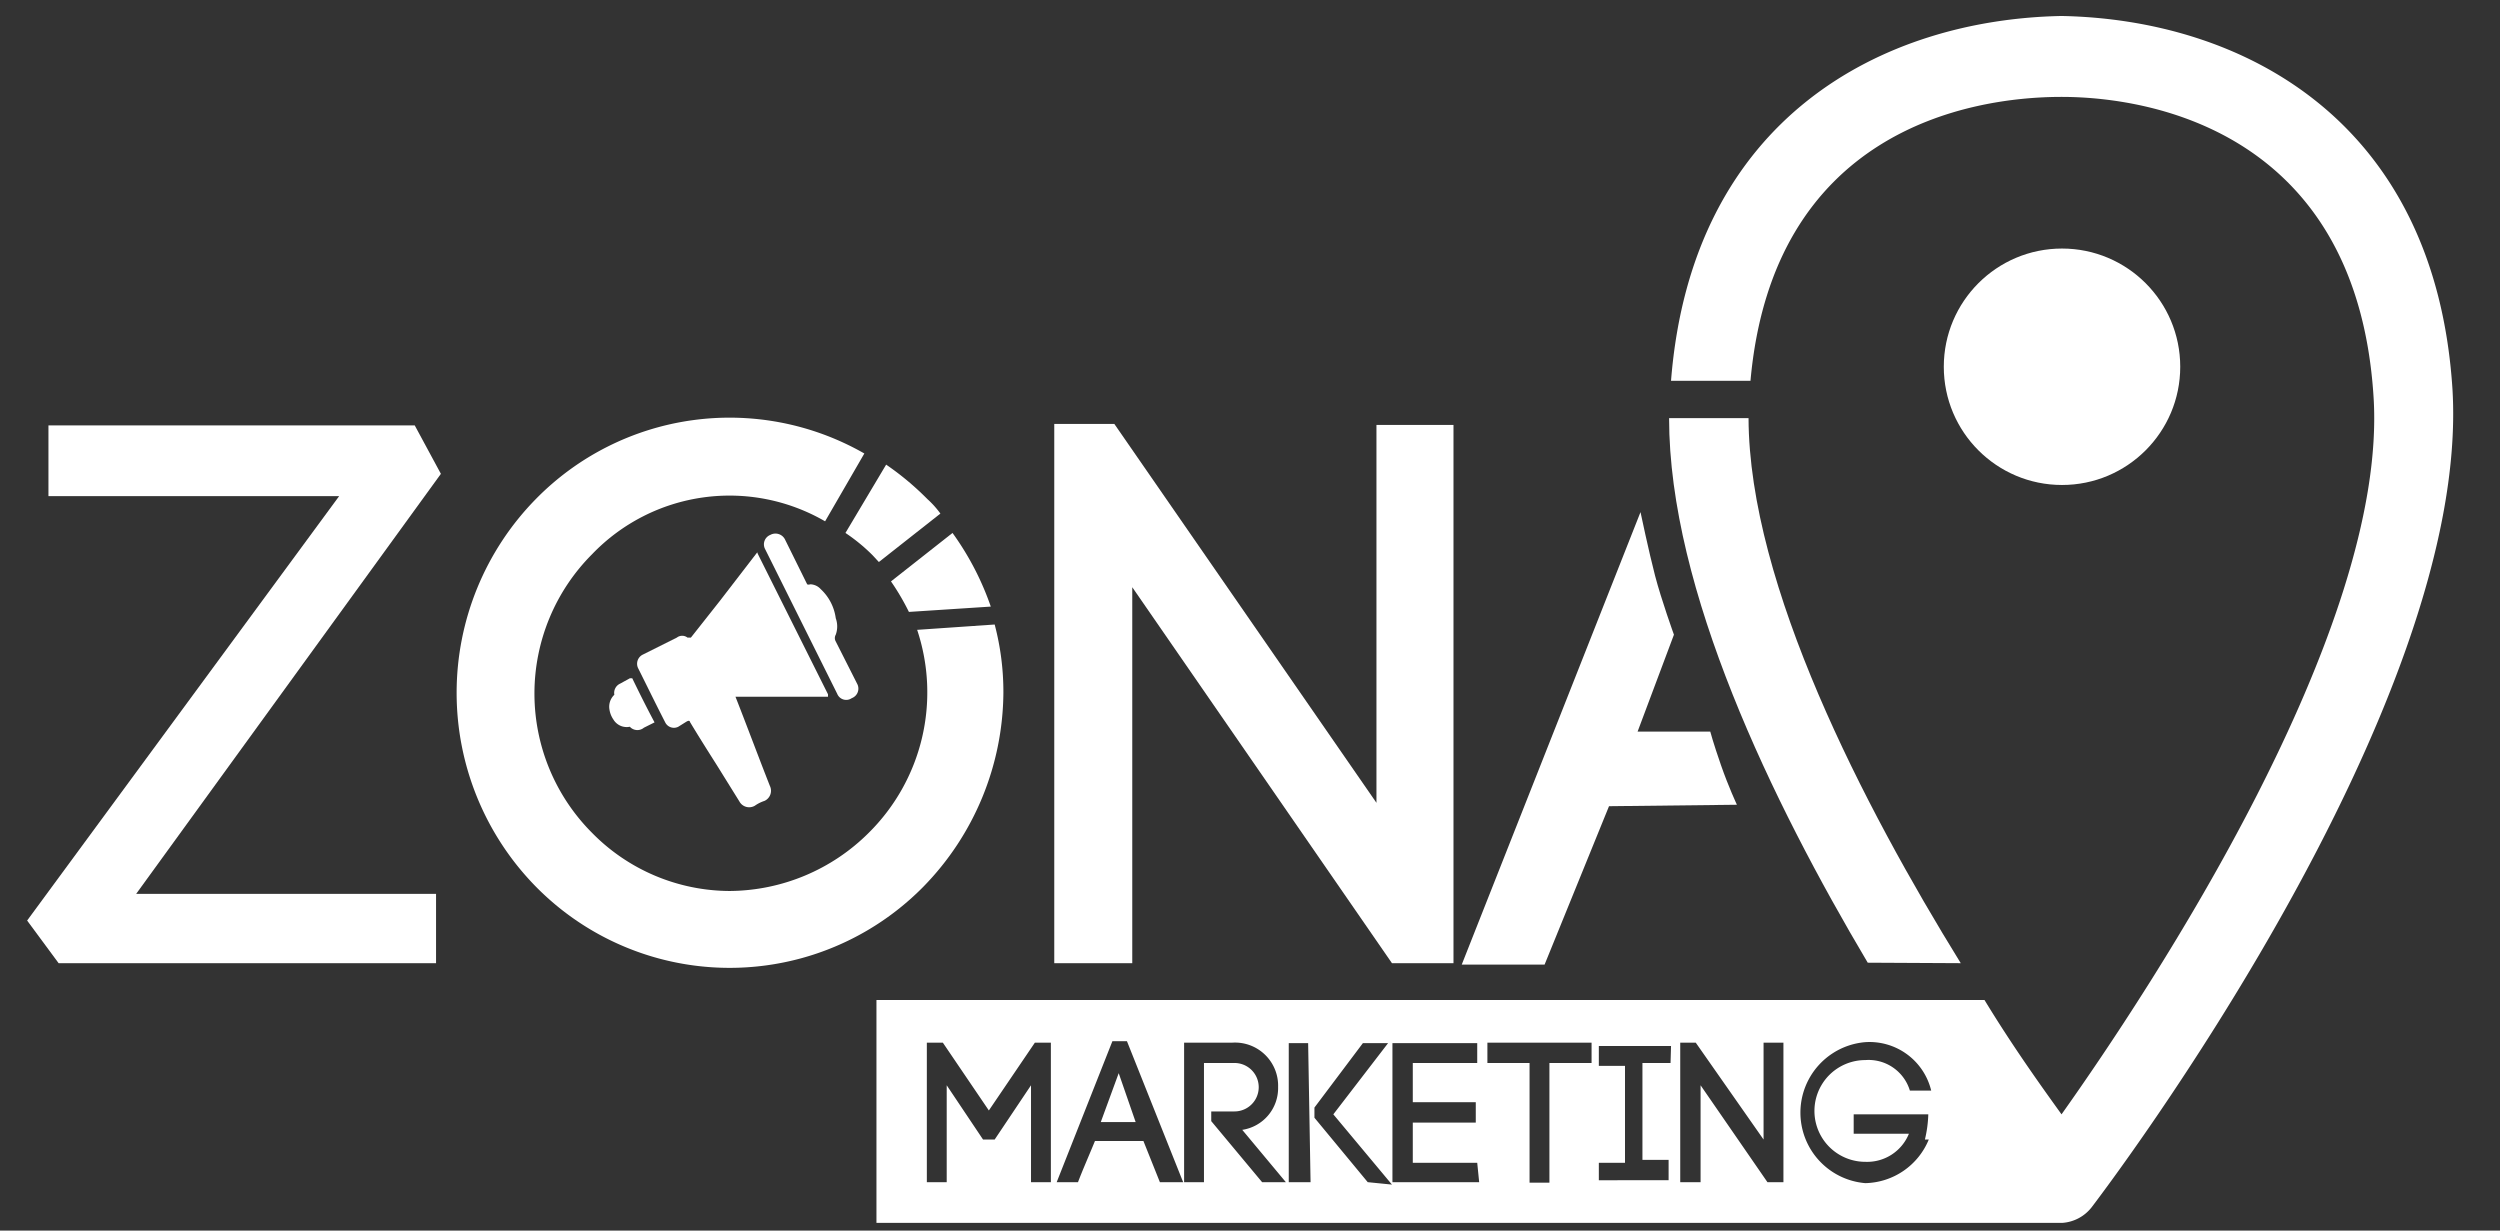
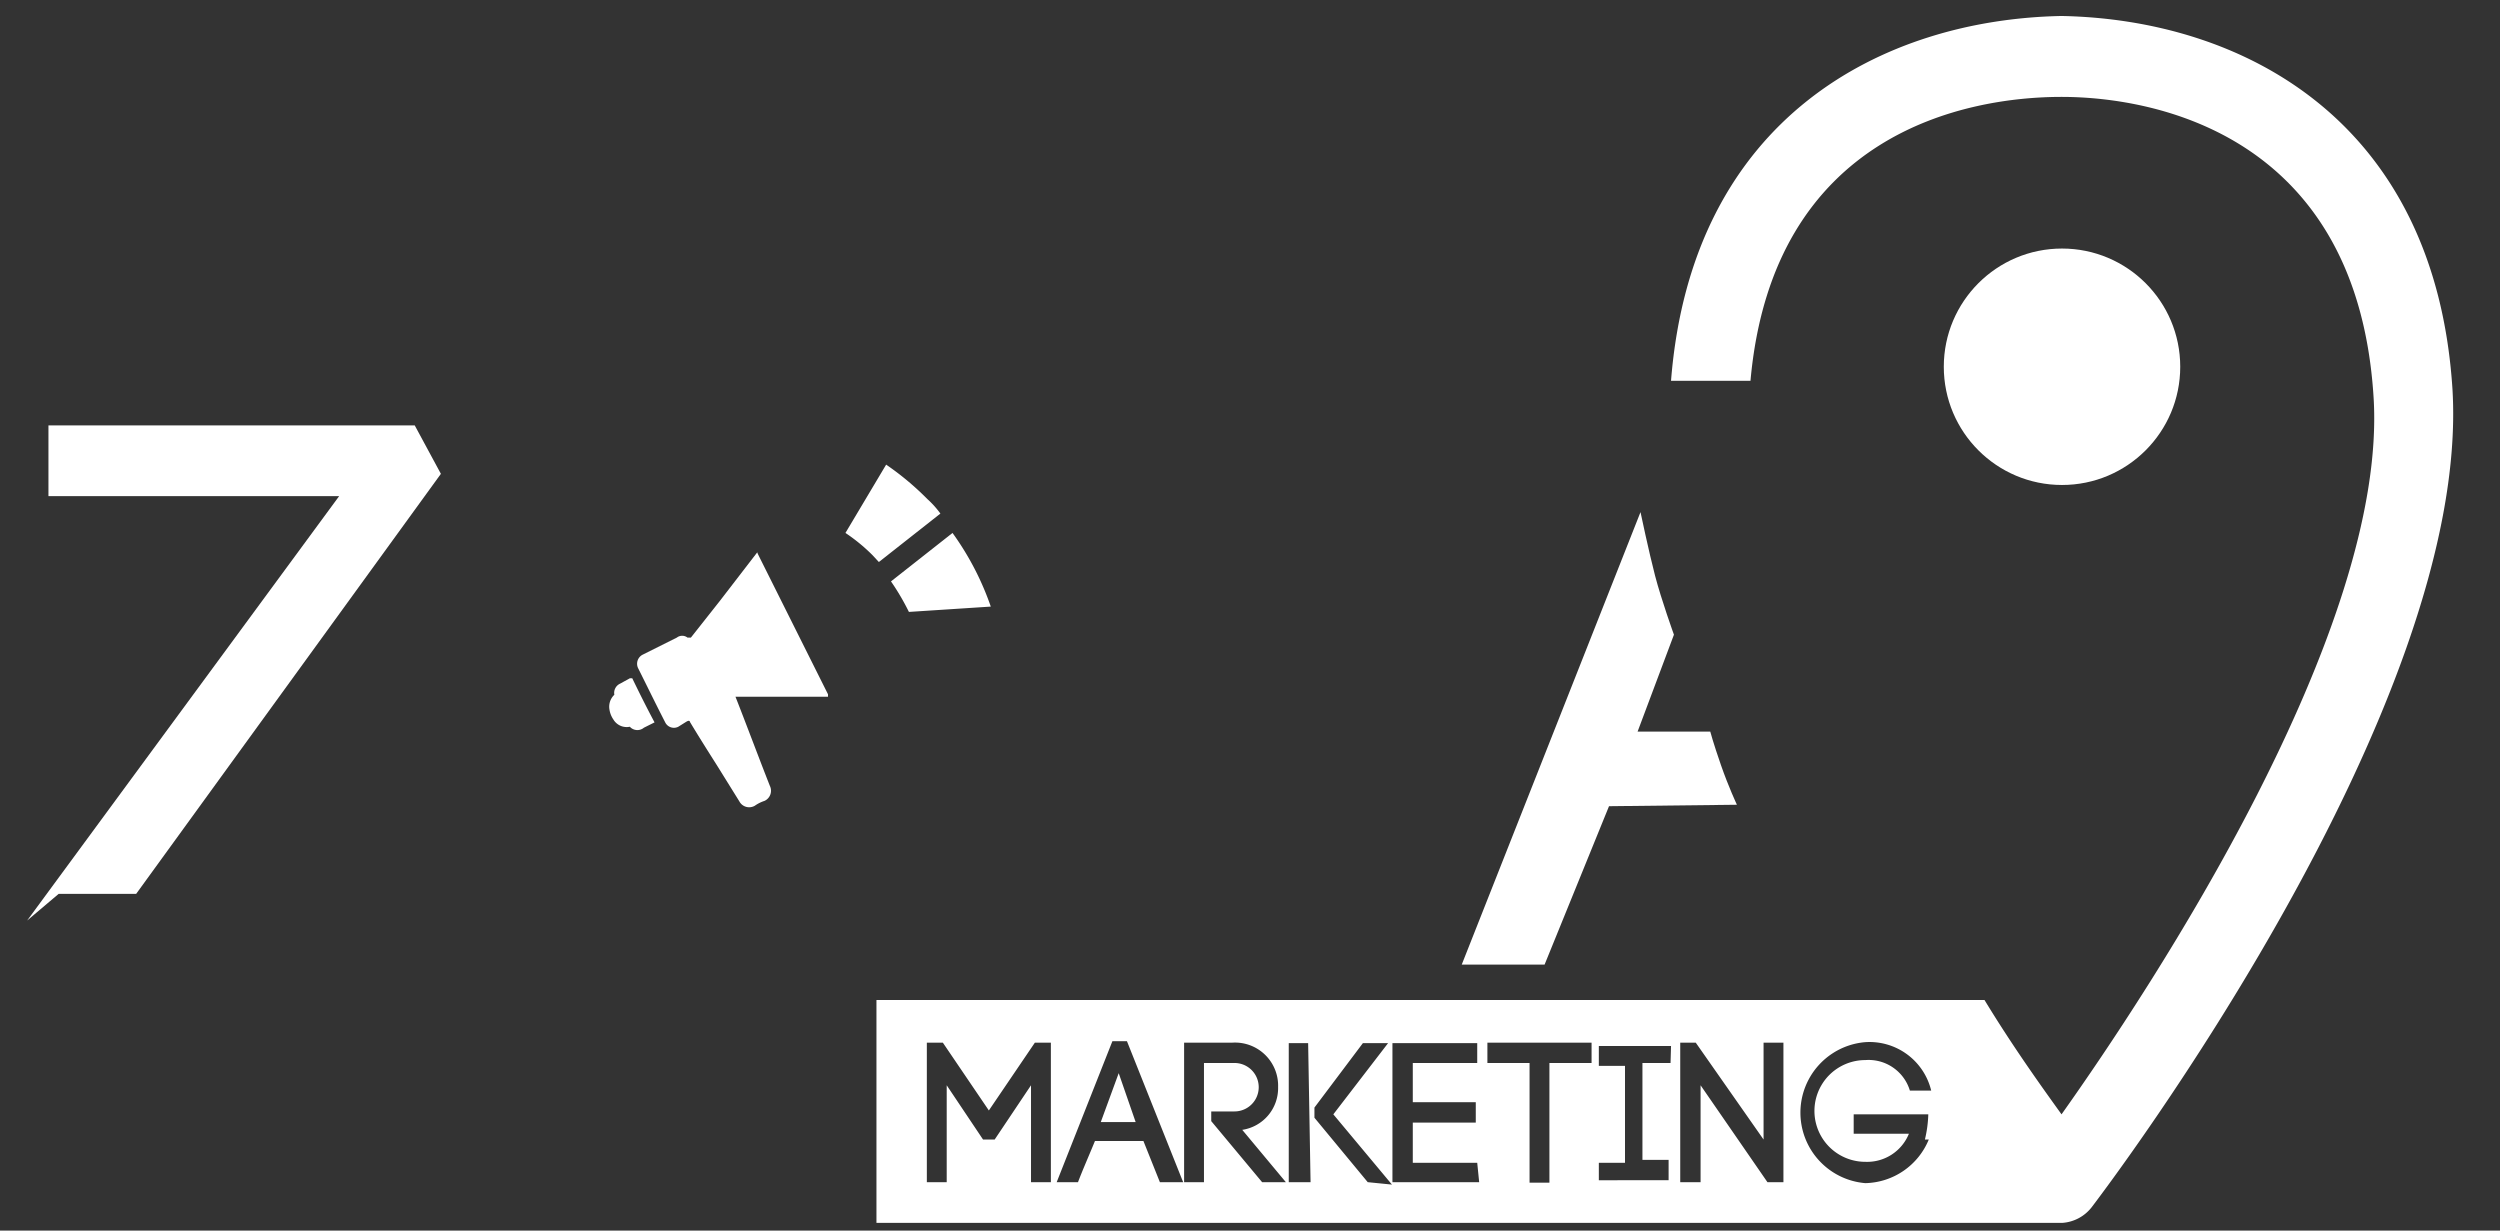
<svg xmlns="http://www.w3.org/2000/svg" id="Capa_1" data-name="Capa 1" viewBox="0 0 51.6 25.4">
  <rect x="0" y="0" width="51.6" height="25.4" fill="#333333" stroke="none" />
  <defs>
    <style>.cls-1{fill:#fff;}</style>
  </defs>
  <title>logo_zona_marketing</title>
  <path class="cls-1" d="M15.64,11.43l.7,1.4.75,1.5s0,.05,0,.05l-1.91,0s0,0,0,0c.24.61.47,1.23.71,1.84a.23.23,0,0,1-.11.31.75.75,0,0,0-.2.1.23.23,0,0,1-.32-.09l-.46-.74c-.19-.3-.38-.6-.56-.9,0,0,0-.05-.08,0L14,15a.2.2,0,0,1-.27-.09c-.19-.37-.37-.74-.56-1.12a.21.21,0,0,1,.1-.28l.7-.35a.18.18,0,0,1,.22,0s.05,0,.07,0l.6-.76.77-1Z" />
-   <path class="cls-1" d="M17.25,12.76a.5.5,0,0,1,0,.34.14.14,0,0,0,0,.14l.44.87a.21.21,0,0,1-.11.3.2.2,0,0,1-.3-.09l-1.41-2.83-.08-.16a.21.21,0,0,1,.11-.29.22.22,0,0,1,.3.09l.46.93a.07.07,0,0,0,.06,0,.3.3,0,0,1,.22.1A1,1,0,0,1,17.25,12.76Z" />
  <path class="cls-1" d="M12.58,14.65a.34.34,0,0,1,.1-.31s0,0,0,0a.21.21,0,0,1,.12-.23L13,14s0,0,.05,0c.15.31.3.61.46.91,0,0,0,0,0,0l-.22.11A.21.21,0,0,1,13,15l0,0a.32.32,0,0,1-.34-.15A.49.49,0,0,1,12.58,14.65Z" />
  <circle class="cls-1" cx="42.56" cy="7.57" r="2.44" />
-   <path class="cls-1" d="M8.56,8.78l.54,1L2.81,18.45H9v1.43H1.21L.56,19,7,10.24H1V8.78Z" />
-   <path class="cls-1" d="M21.76,8.75l1.24,0,5.41,7.82V8.77H30V19.88H28.73l-5.36-7.76v7.76H21.76Z" />
-   <path class="cls-1" d="M40.47,19.88c-2-3.24-4.37-7.8-4.38-11.25H34.45c0,3.54,2.13,7.92,4.1,11.24Z" />
+   <path class="cls-1" d="M8.56,8.78l.54,1L2.81,18.45H9H1.21L.56,19,7,10.24H1V8.78Z" />
  <path class="cls-1" d="M35.85,16.61s-.17-.36-.33-.82-.22-.69-.22-.69H33.8l.75-2s-.26-.72-.39-1.22-.3-1.31-.3-1.31l-3.69,9.34,1.71,0,1.33-3.27Z" />
  <path class="cls-1" d="M19.66,11l-1.27,1a5,5,0,0,1,.37.63l1.69-.11A5.87,5.87,0,0,0,19.66,11Z" />
  <path class="cls-1" d="M18,11.45l.14.15,1.27-1a1.93,1.93,0,0,0-.27-.3,5.82,5.82,0,0,0-.85-.71L17.45,11A3.67,3.67,0,0,1,18,11.45Z" />
-   <path class="cls-1" d="M18.93,13a4.08,4.08,0,0,1-1,4.19,4.1,4.1,0,0,1-2.87,1.2,4,4,0,0,1-2.84-1.2,4.07,4.07,0,0,1,0-5.75,3.93,3.93,0,0,1,4.81-.68l.81-1.4a5.6,5.6,0,0,0-6.78.94,5.71,5.71,0,0,0,0,8,5.61,5.61,0,0,0,8,0,5.78,5.78,0,0,0,1.65-4,5.45,5.45,0,0,0-.18-1.41Z" />
  <polygon class="cls-1" points="22.72 23.16 23.44 23.16 23.09 22.15 22.72 23.16" />
  <path class="cls-1" d="M50.62,8.05C50.27,2.46,46.26.4,42.55.33h0c-3.67.07-7.63,2.08-8.06,7.53h1.64C36.59,2.73,40.6,2,42.55,2s6.1.8,6.44,6.19C49.3,13,44.38,20.42,42.55,23c-.41-.57-1-1.39-1.59-2.36H18.09v4.6H42.57a.84.84,0,0,0,.6-.32C43.49,24.5,51,14.6,50.62,8.05ZM21.69,24.4h-.41v-2l-.75,1.12h-.24l-.75-1.12v2h-.41V21.52h.33l.95,1.4.95-1.4h.33Zm2.25,0-.34-.85h-1c-.11.27-.26.61-.35.85h-.44l1.15-2.91h.3l1.16,2.91Zm2.11,0L25,23.14v-.2h.48a.5.5,0,1,0,0-1h-.63V24.4h-.41V21.52h1a.89.89,0,0,1,.94.92.87.87,0,0,1-.74.88l.9,1.08Zm1,0H26.6V21.53H27Zm1.18,0-1.1-1.33v-.21l1-1.33h.52L27.52,23l1.21,1.45Zm2.3,0H28.74V21.53h1.75v.41H29.16v.81h1.3v.42h-1.3V24h1.33Zm2.32-2.46h-.87v2.47h-.41V21.94h-.87v-.42h2.15Zm1.63,0H33.9v2h.54v.42H33V24h.54v-2H33v-.41h1.49Zm2.33,2.46h-.33l-1.38-2v2h-.42V21.52H35l1.4,2v-2h.41Zm3-.88h0a1.45,1.45,0,0,1-1.31.9,1.46,1.46,0,0,1,0-2.91,1.31,1.31,0,0,1,1.36,1h-.44a.89.89,0,0,0-.92-.63,1.05,1.05,0,0,0,0,2.1.93.93,0,0,0,.9-.58H38.26V23H39.8A2.51,2.51,0,0,1,39.73,23.52Z" />
</svg>